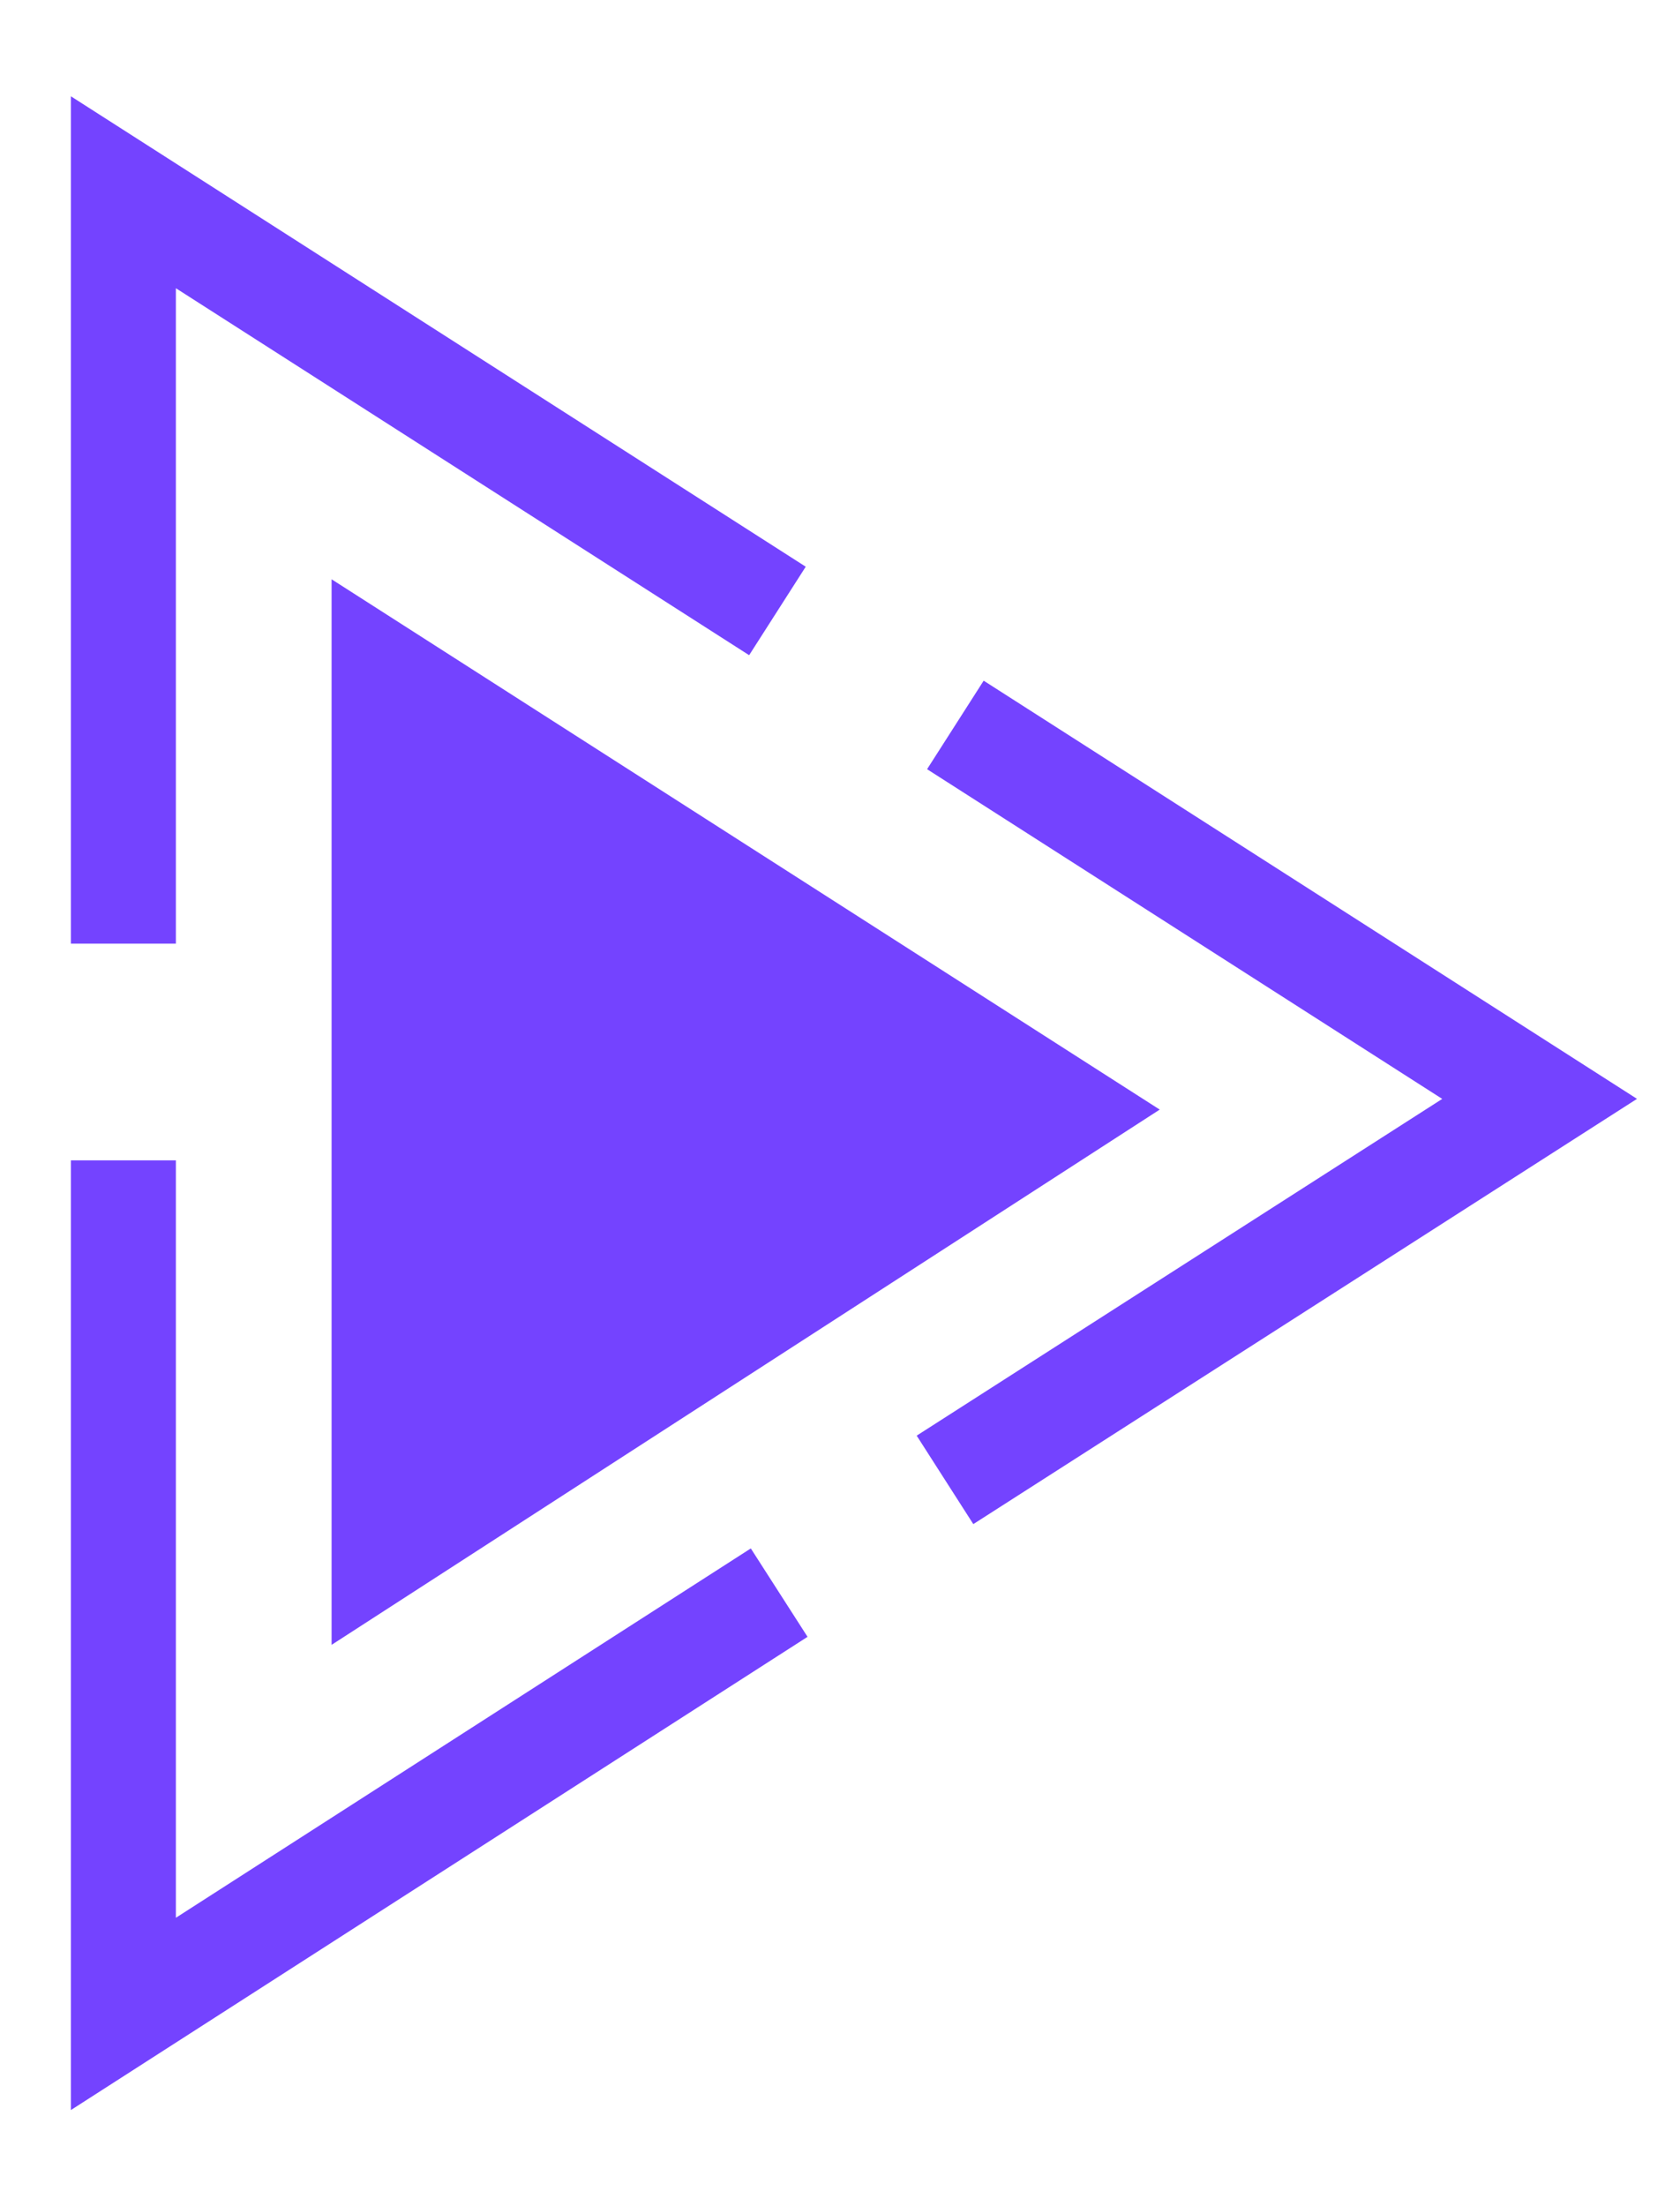
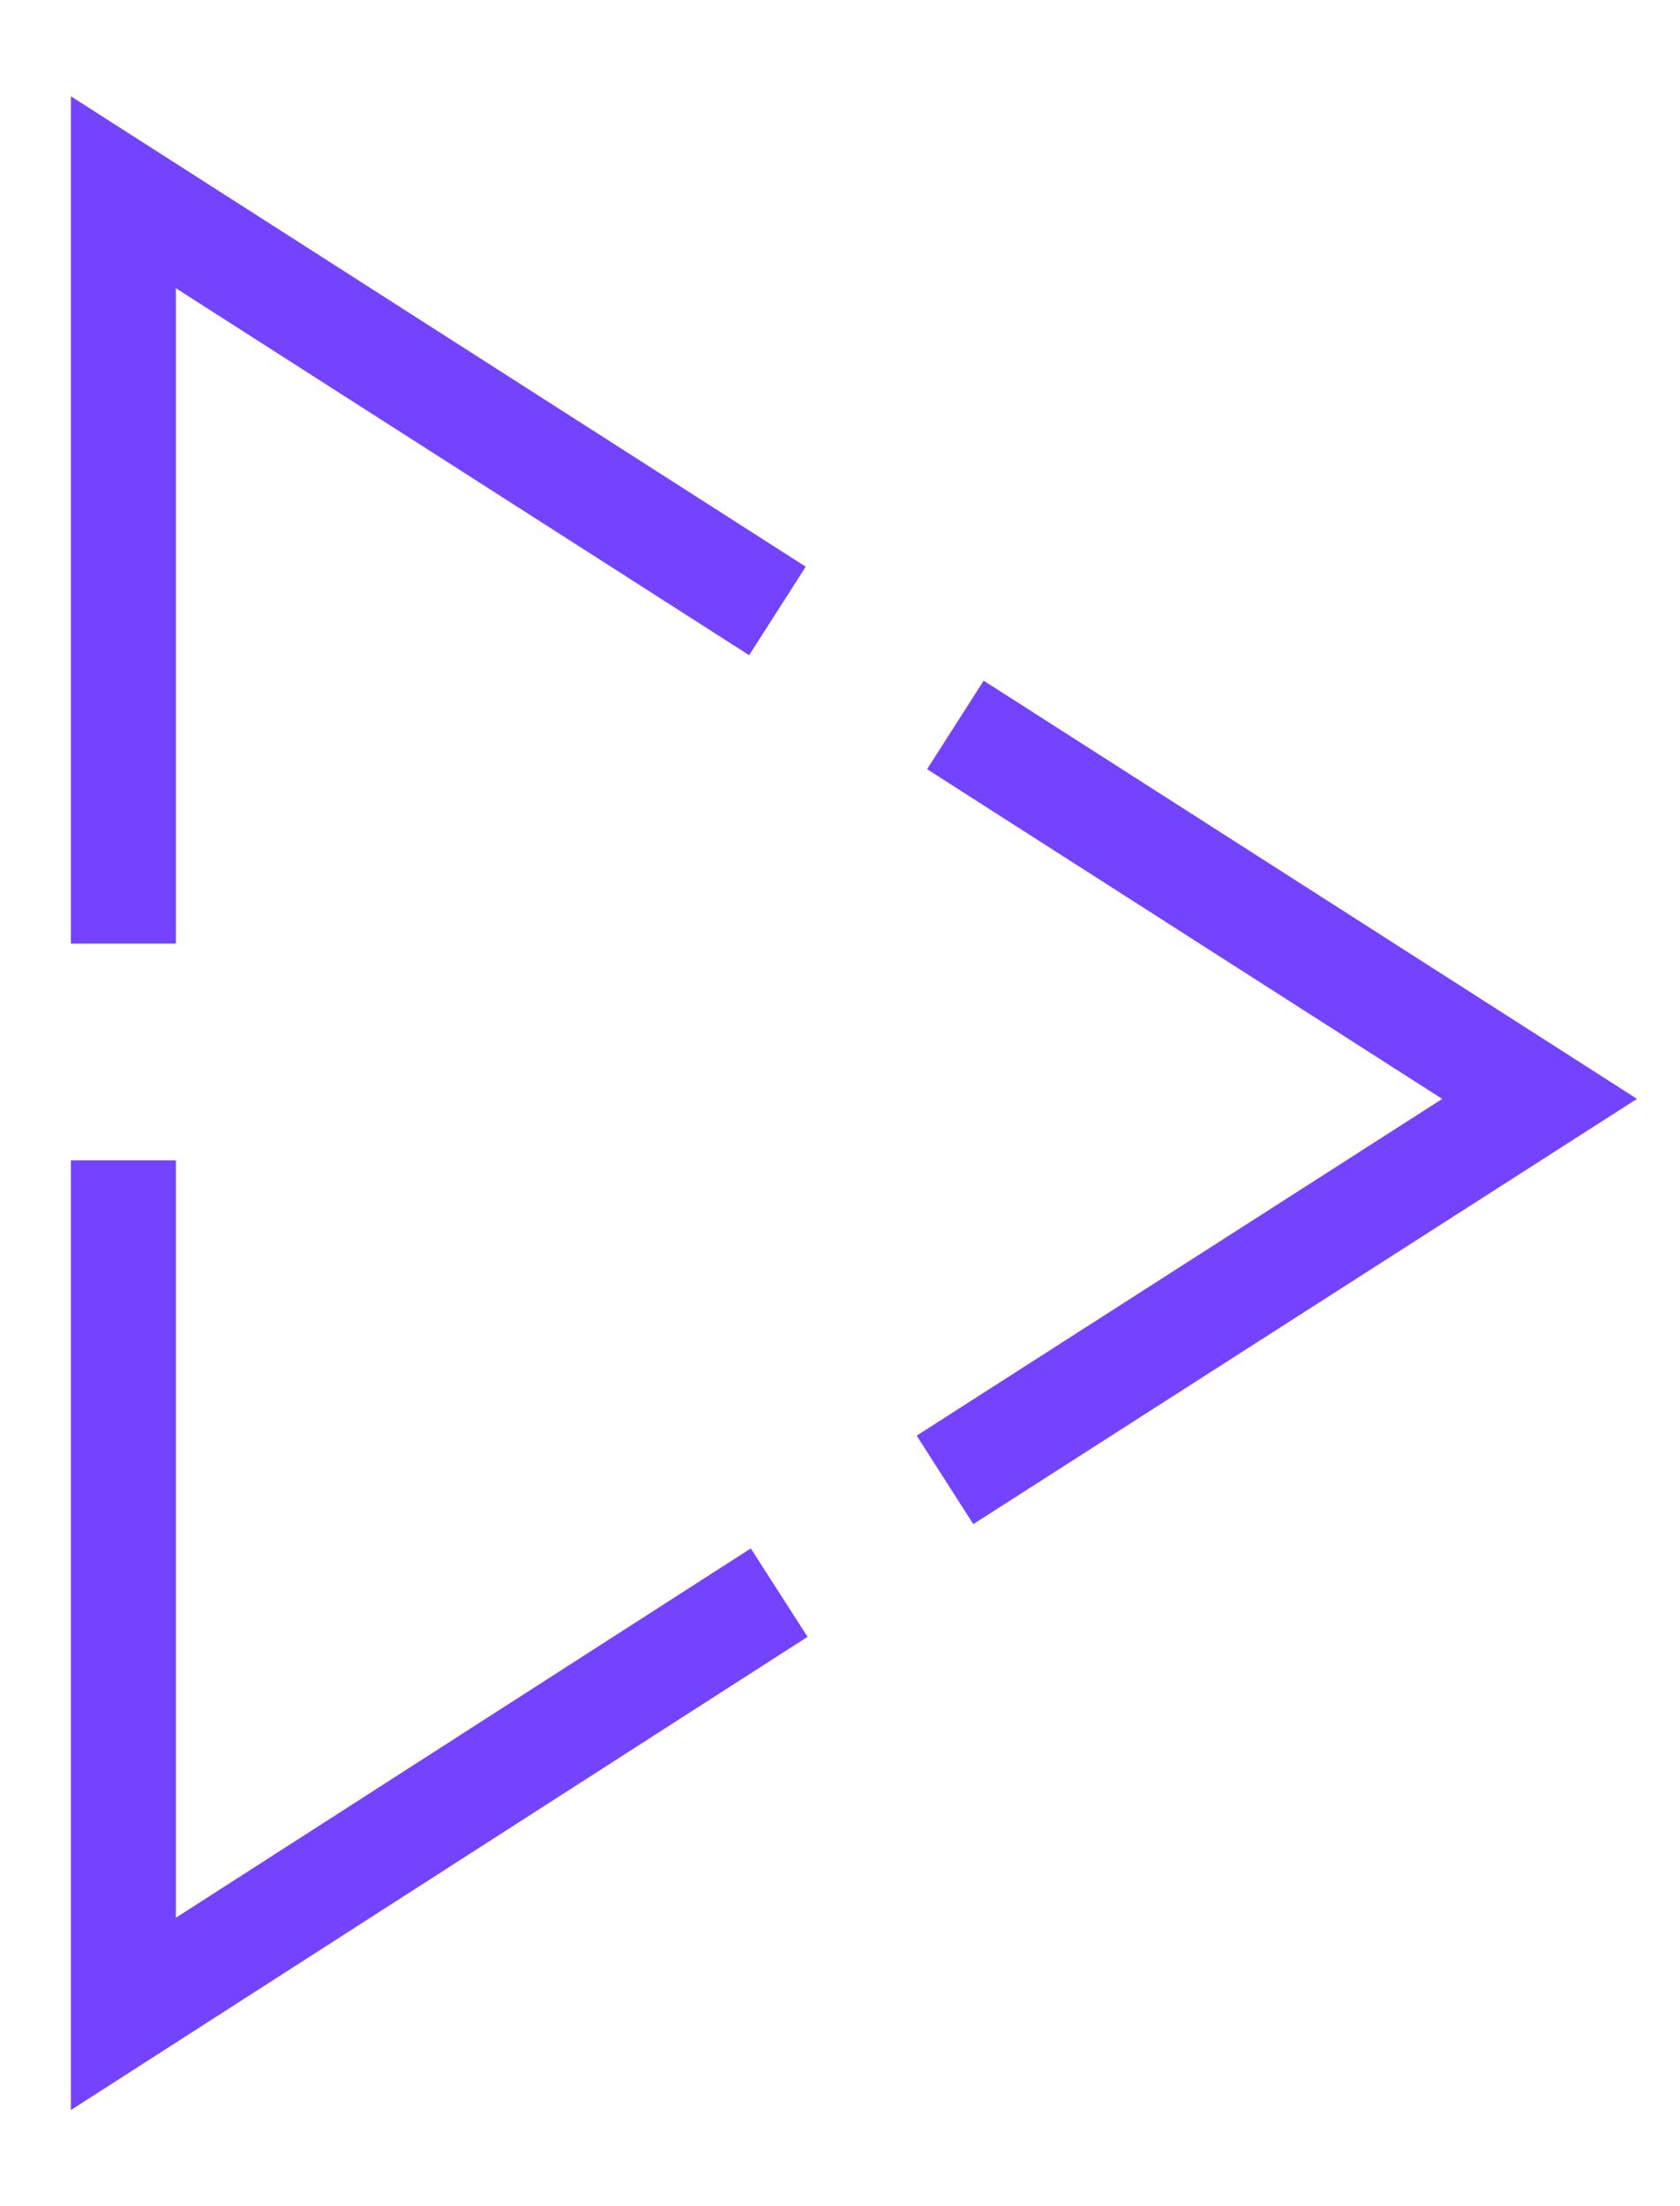
<svg xmlns="http://www.w3.org/2000/svg" width="16" height="21" fill="none">
  <path stroke="#7443FF" stroke-linecap="square" stroke-miterlimit="10" d="m7 15.43-5.825 3.74v-7.625M9.52 7.17l5.143 3.29-5.242 3.357M1.175 8.482V1.83l5.808 3.716" />
-   <path fill="#7443FF" d="M3.158 15.657V5.514l7.887 5.048-7.887 5.095Z" />
</svg>